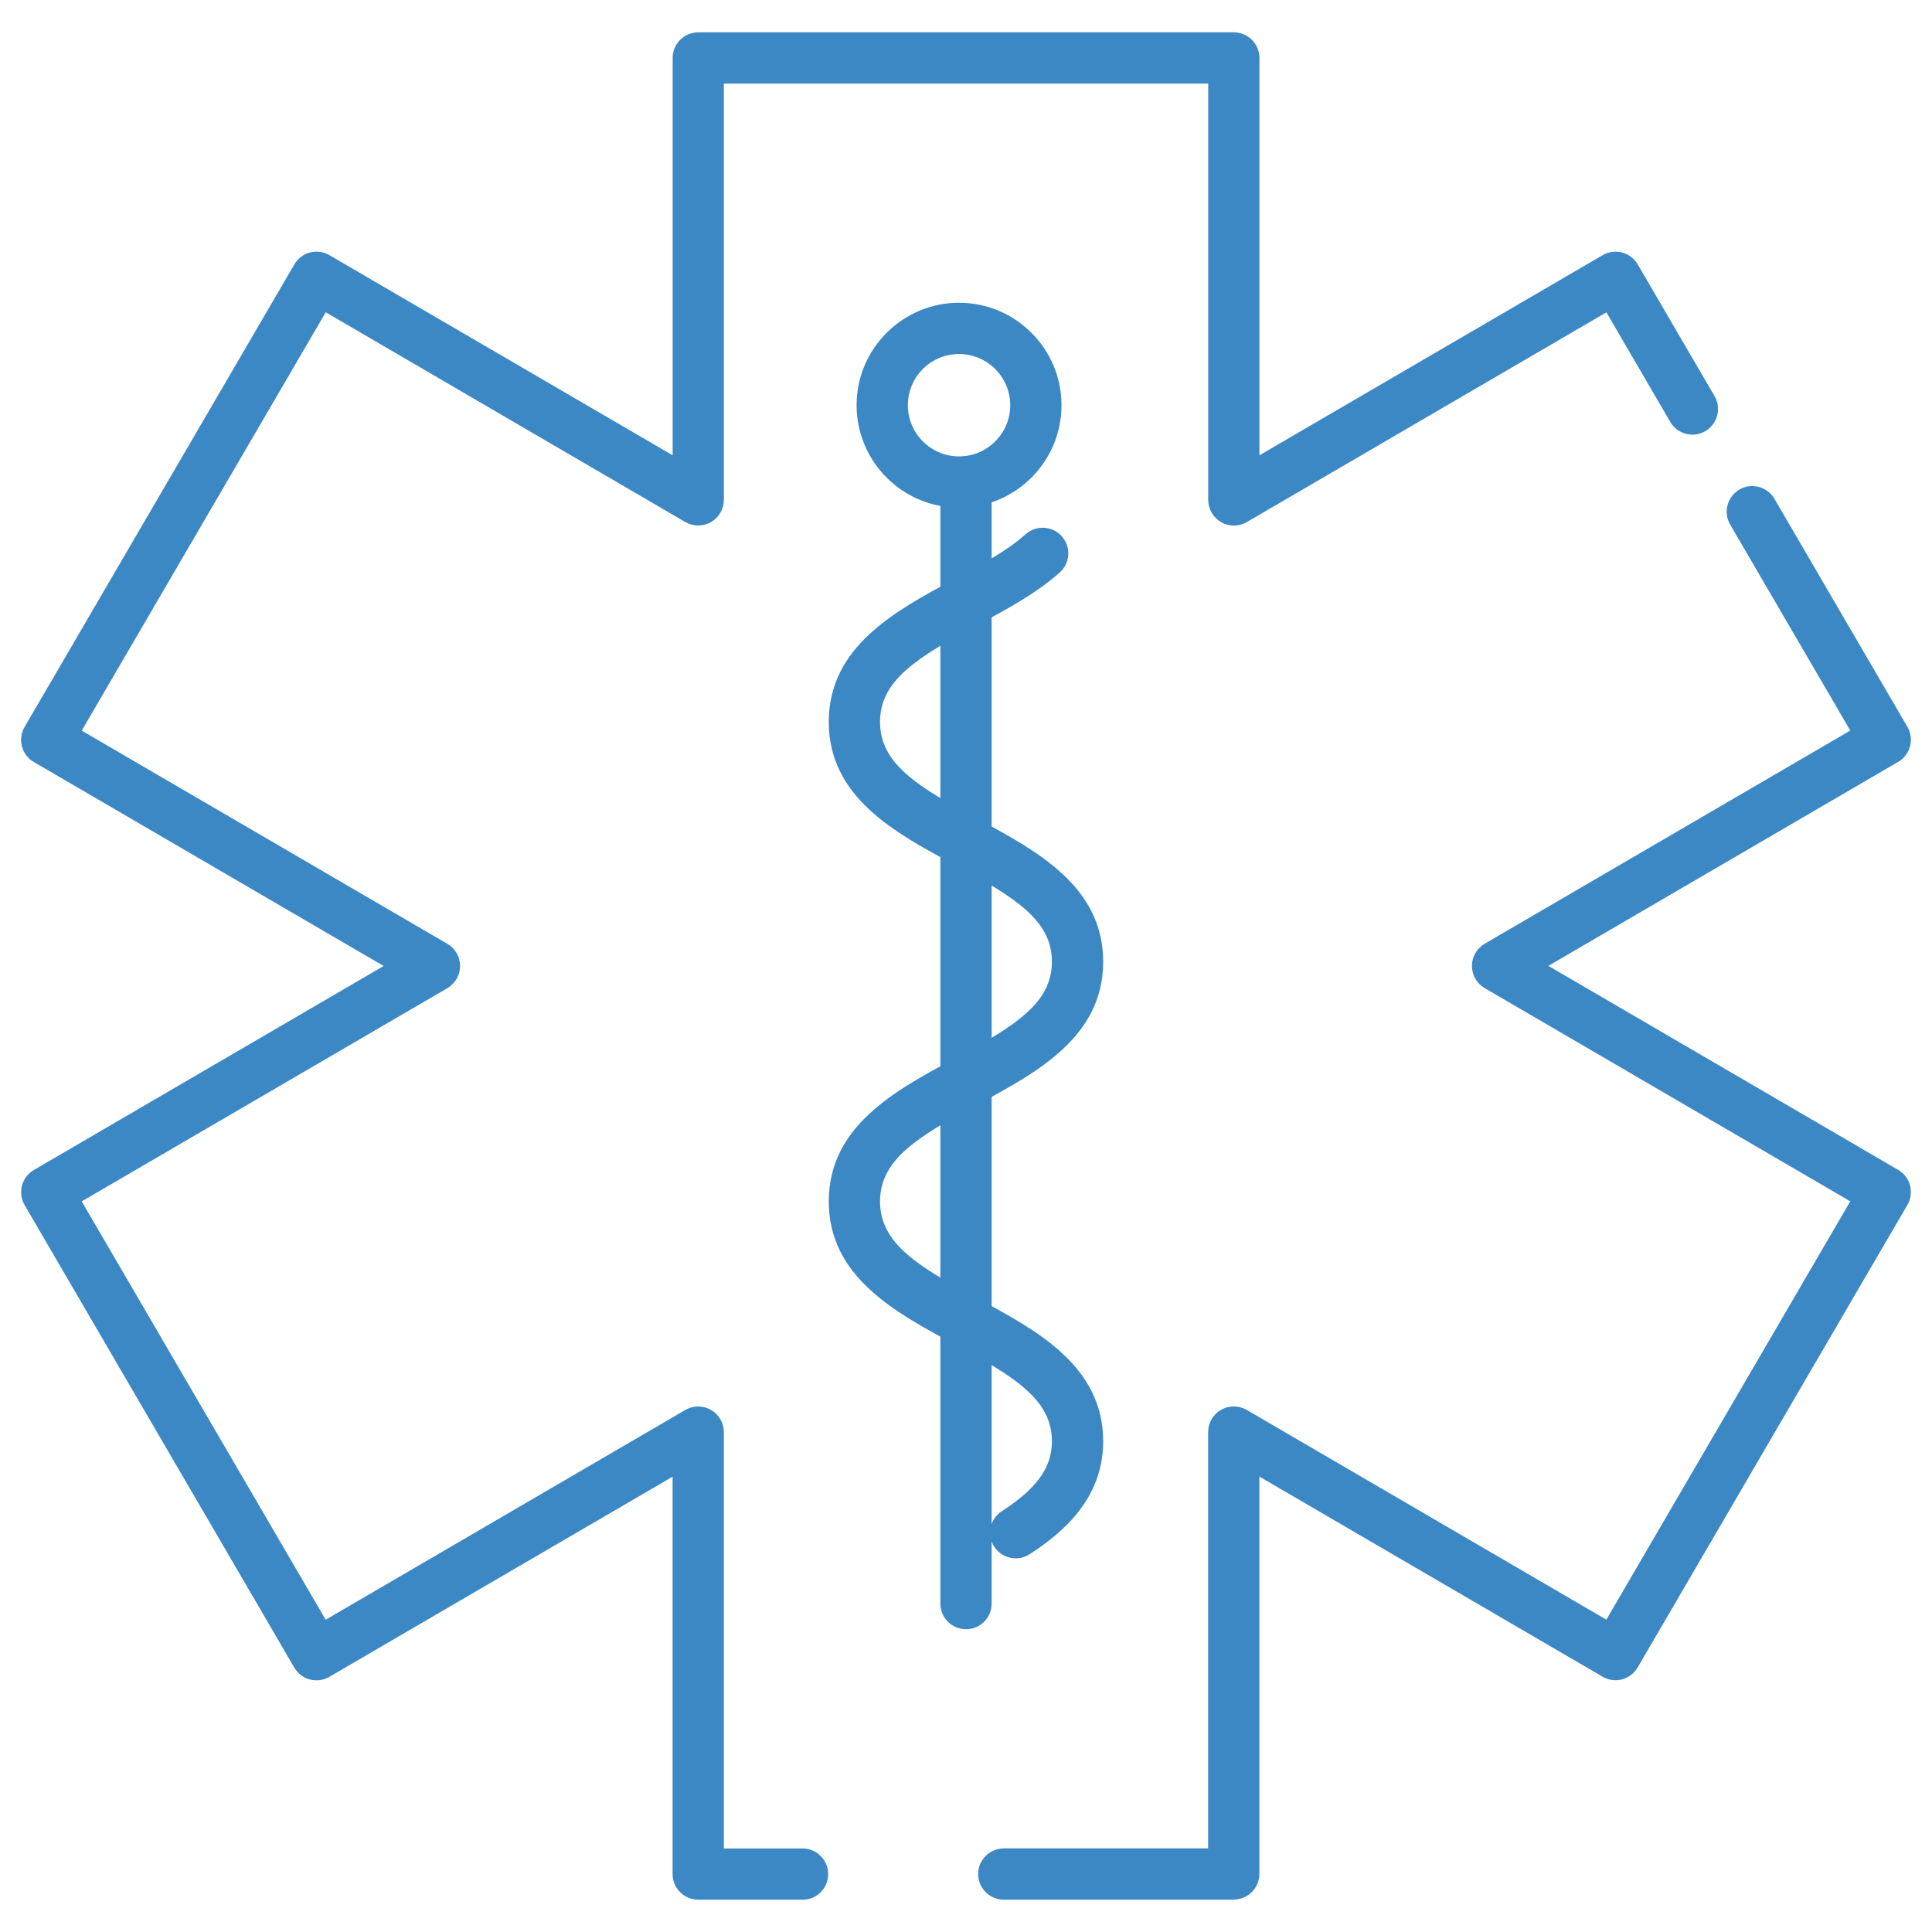
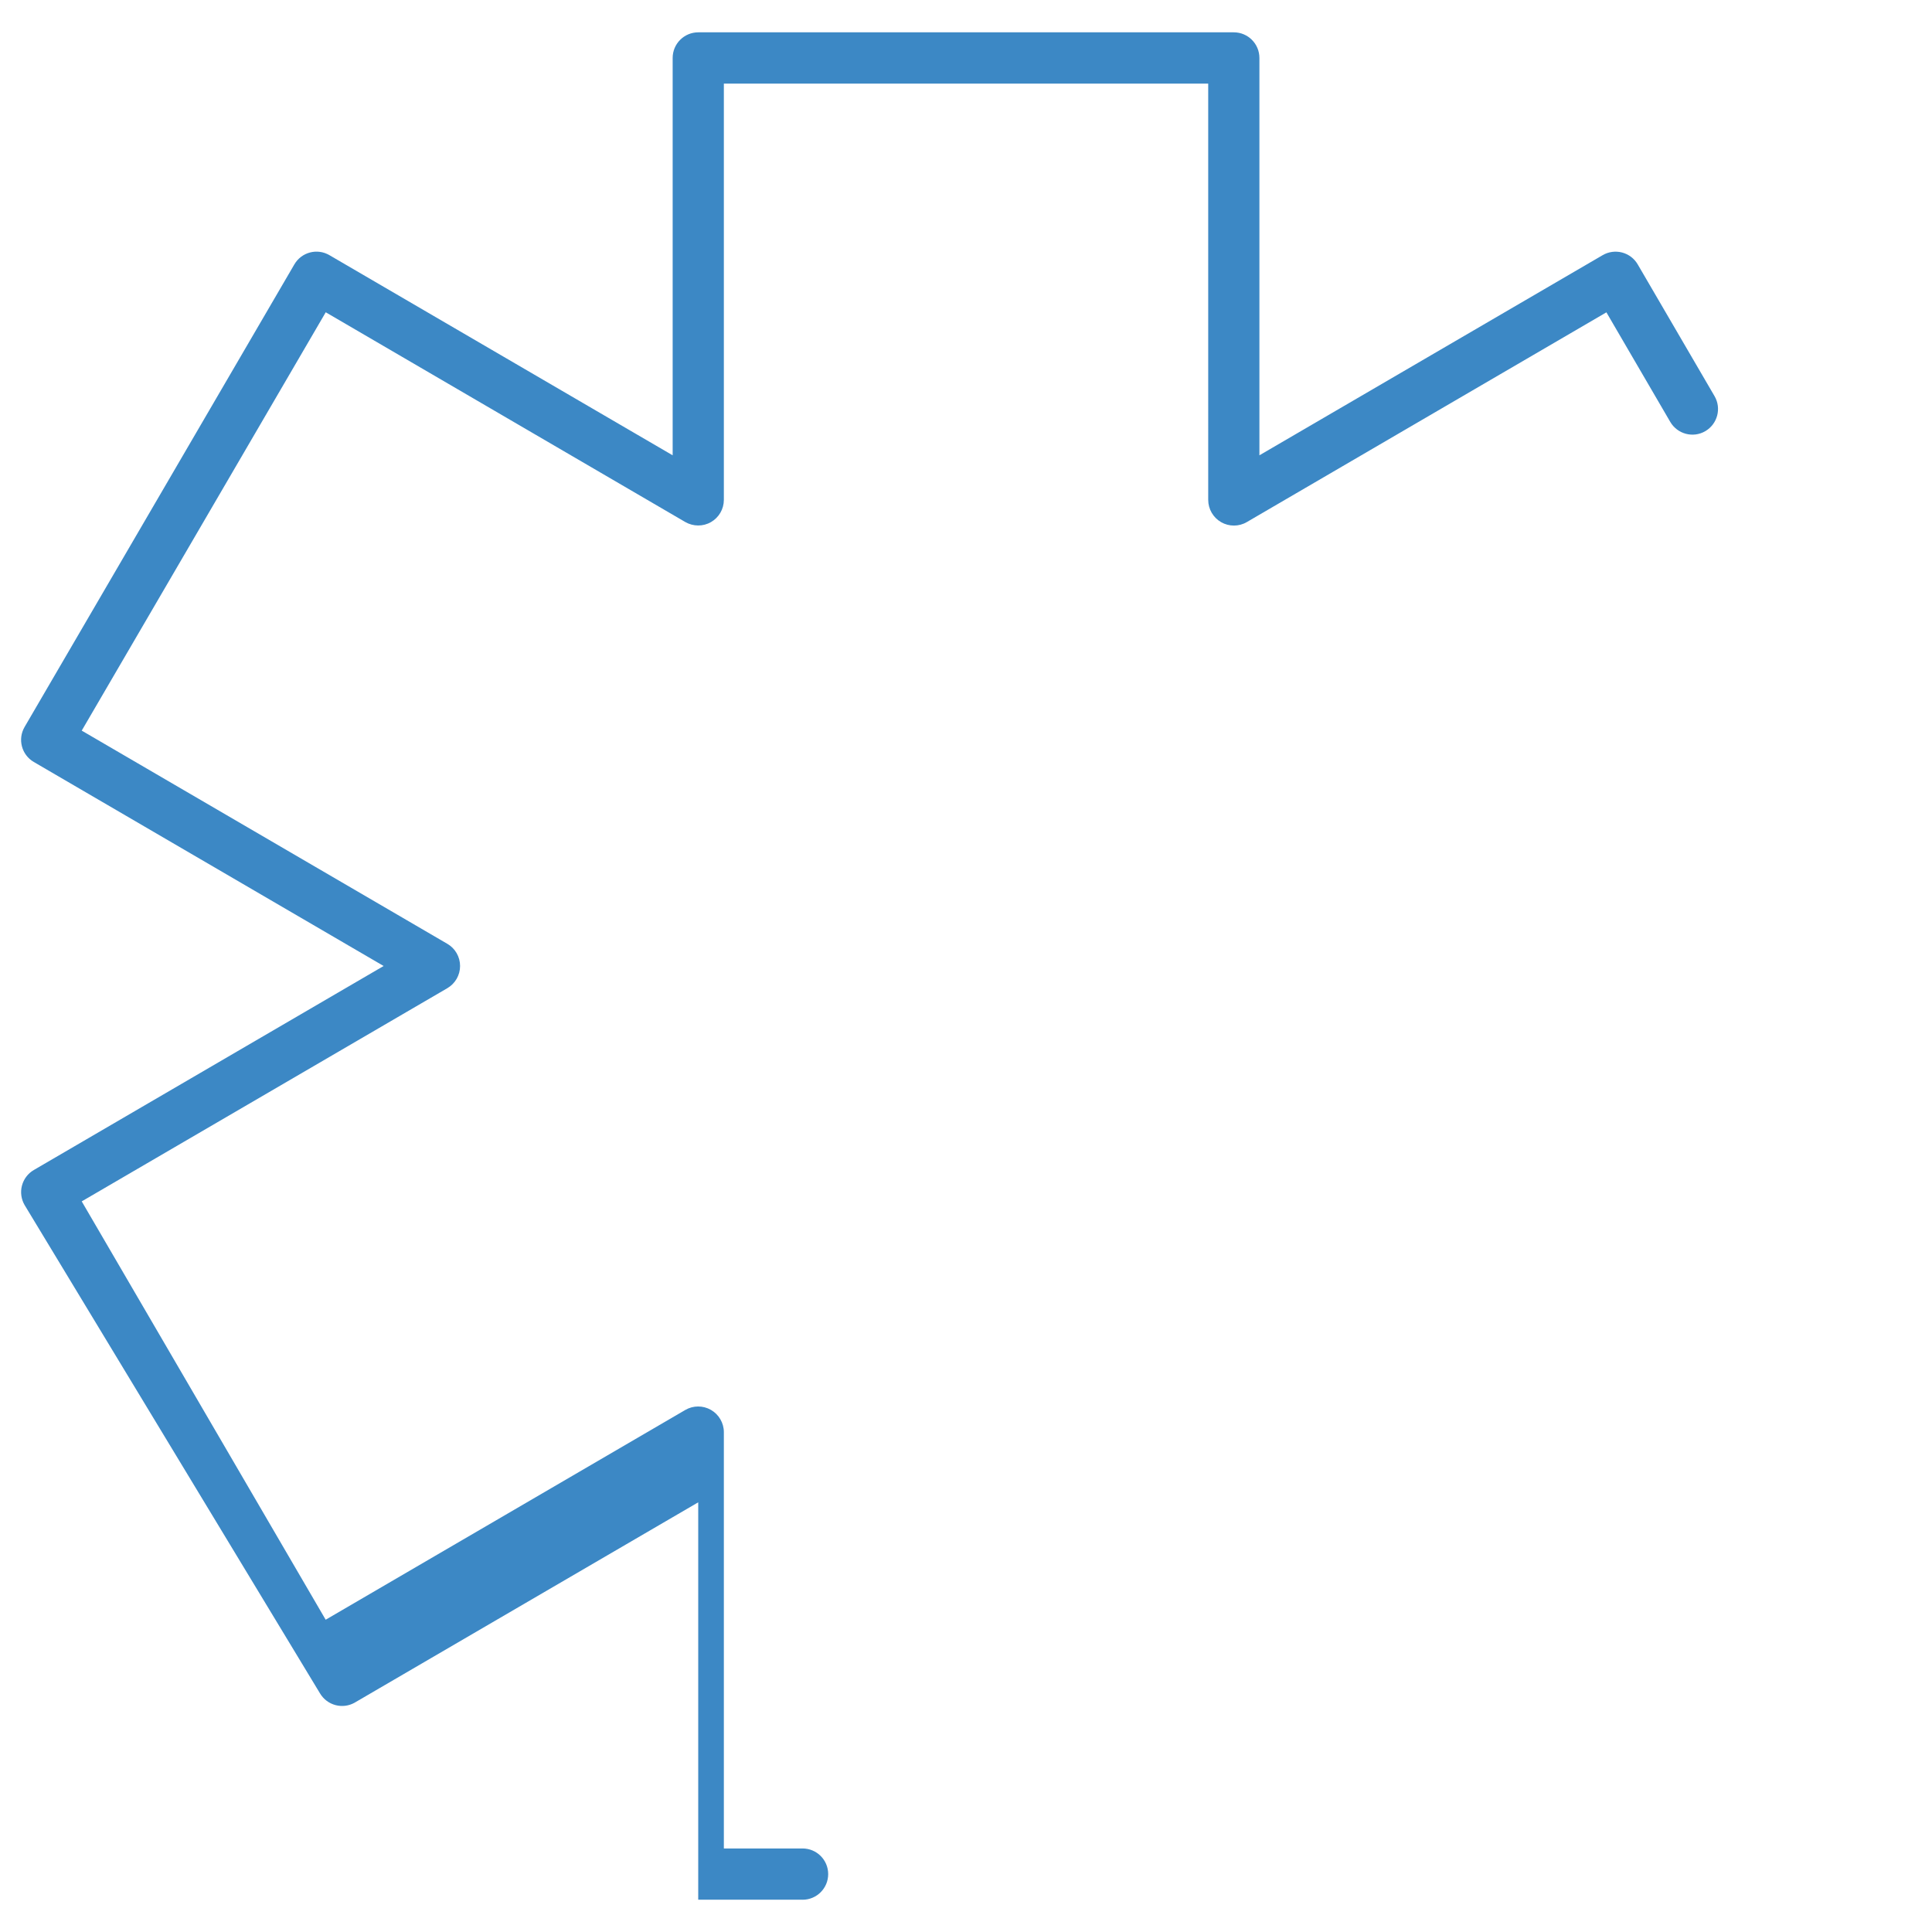
<svg xmlns="http://www.w3.org/2000/svg" id="Layer_1" viewBox="0 0 300 300">
  <defs>
    <style>.cls-1{fill:#3c88c5;}</style>
  </defs>
  <g>
-     <path class="cls-1" d="M124.62,294.98h-16.2c-2.2,0-3.98-1.78-3.98-3.98v-61.7l-53.3,31.08c-1.9,1.11-4.33,.46-5.44-1.43L3.82,187.12c-.53-.91-.68-2-.41-3.02s.93-1.89,1.84-2.42l54.32-31.68L5.25,118.32c-1.9-1.11-2.54-3.54-1.43-5.44L45.71,41.05c1.11-1.9,3.54-2.54,5.44-1.43l53.3,31.08V9c0-2.2,1.78-3.98,3.98-3.98h83.15c2.2,0,3.98,1.78,3.98,3.98v61.7l53.3-31.08c.91-.53,2-.68,3.02-.41,1.02,.27,1.89,.93,2.42,1.84l11.93,20.46c1.11,1.9,.46,4.33-1.43,5.44-1.9,1.11-4.33,.46-5.44-1.43l-9.92-17.02-55.84,32.57c-1.23,.72-2.75,.72-3.99,.01-1.23-.71-2-2.03-2-3.45V12.98H112.4V77.62c0,1.42-.76,2.74-2,3.45-1.23,.71-2.75,.7-3.99-.01L50.58,48.49,12.69,113.45l56.78,33.11c1.22,.71,1.97,2.02,1.97,3.44s-.75,2.72-1.97,3.44L12.69,186.55l37.88,64.96,55.84-32.57c1.23-.72,2.75-.72,3.99-.01,1.23,.71,2,2.03,2,3.45v64.65h12.22c2.2,0,3.98,1.78,3.98,3.98s-1.78,3.98-3.98,3.98Z" />
-     <path class="cls-1" d="M191.58,294.98h-35.71c-2.2,0-3.98-1.78-3.98-3.98s1.78-3.98,3.98-3.98h31.73v-64.65c0-1.42,.76-2.74,2-3.45,1.23-.71,2.75-.7,3.99,.01l55.84,32.57,37.88-64.96-56.78-33.11c-1.22-.71-1.97-2.02-1.97-3.44s.75-2.72,1.97-3.44l56.78-33.11-18.65-31.98c-1.11-1.9-.46-4.33,1.43-5.44,1.9-1.11,4.33-.46,5.44,1.43l20.65,35.41c.53,.91,.68,2,.41,3.02s-.93,1.89-1.84,2.42l-54.32,31.68,54.32,31.68c.91,.53,1.57,1.4,1.84,2.42s.12,2.11-.41,3.02l-41.89,71.83c-1.11,1.9-3.54,2.54-5.44,1.43l-53.3-31.08v61.7c0,2.2-1.78,3.98-3.98,3.98Z" />
+     <path class="cls-1" d="M124.62,294.98h-16.2v-61.7l-53.3,31.08c-1.9,1.11-4.33,.46-5.44-1.43L3.82,187.12c-.53-.91-.68-2-.41-3.02s.93-1.89,1.84-2.42l54.32-31.68L5.25,118.32c-1.9-1.11-2.54-3.54-1.43-5.44L45.71,41.05c1.11-1.9,3.54-2.54,5.44-1.43l53.3,31.08V9c0-2.2,1.78-3.98,3.98-3.98h83.15c2.2,0,3.98,1.78,3.98,3.98v61.7l53.3-31.08c.91-.53,2-.68,3.02-.41,1.02,.27,1.89,.93,2.42,1.84l11.93,20.46c1.11,1.9,.46,4.33-1.43,5.44-1.9,1.11-4.33,.46-5.44-1.43l-9.92-17.02-55.84,32.57c-1.23,.72-2.75,.72-3.99,.01-1.23-.71-2-2.03-2-3.45V12.98H112.4V77.62c0,1.42-.76,2.74-2,3.45-1.23,.71-2.75,.7-3.99-.01L50.58,48.49,12.69,113.45l56.78,33.11c1.22,.71,1.97,2.02,1.97,3.44s-.75,2.72-1.97,3.44L12.69,186.55l37.88,64.96,55.84-32.57c1.23-.72,2.75-.72,3.99-.01,1.23,.71,2,2.03,2,3.45v64.65h12.22c2.2,0,3.98,1.78,3.98,3.98s-1.78,3.98-3.98,3.98Z" />
  </g>
  <g>
    <g>
-       <path class="cls-1" d="M150,252.98c-2.2,0-3.98-1.78-3.98-3.98V74.85c0-2.2,1.78-3.98,3.98-3.98s3.98,1.78,3.98,3.98V249.01c0,2.2-1.78,3.98-3.98,3.98Z" />
-       <path class="cls-1" d="M157.72,241.98c-1.3,0-2.58-.64-3.34-1.81-1.2-1.84-.67-4.31,1.17-5.5,5.46-3.54,7.79-6.79,7.79-10.87,0-6.46-5.75-10.02-15.23-15.12-9.1-4.89-19.42-10.44-19.42-22.12s10.32-17.23,19.42-22.12c9.48-5.09,15.23-8.65,15.23-15.11s-5.75-10.02-15.23-15.11c-9.1-4.89-19.42-10.43-19.42-22.12s10.32-17.23,19.42-22.12c4.24-2.28,8.25-4.43,11.14-7.02,1.64-1.46,4.15-1.33,5.62,.31,1.47,1.64,1.33,4.15-.31,5.62-3.6,3.22-8.22,5.71-12.68,8.1-9.48,5.09-15.23,8.65-15.23,15.11s5.75,10.02,15.23,15.11c9.1,4.89,19.42,10.43,19.42,22.12s-10.32,17.23-19.42,22.12c-9.48,5.09-15.23,8.65-15.23,15.11s5.75,10.02,15.23,15.12c9.1,4.89,19.42,10.44,19.42,22.12,0,9.08-6.52,14.36-11.42,17.54-.67,.43-1.42,.64-2.16,.64Z" />
-     </g>
-     <path class="cls-1" d="M148.92,78.83c-8.77,0-15.91-7.14-15.91-15.91s7.14-15.91,15.91-15.91,15.91,7.14,15.91,15.91-7.14,15.91-15.91,15.91Zm0-23.86c-4.39,0-7.95,3.57-7.95,7.95s3.57,7.95,7.95,7.95,7.95-3.57,7.95-7.95-3.57-7.95-7.95-7.95Z" />
+       </g>
  </g>
</svg>